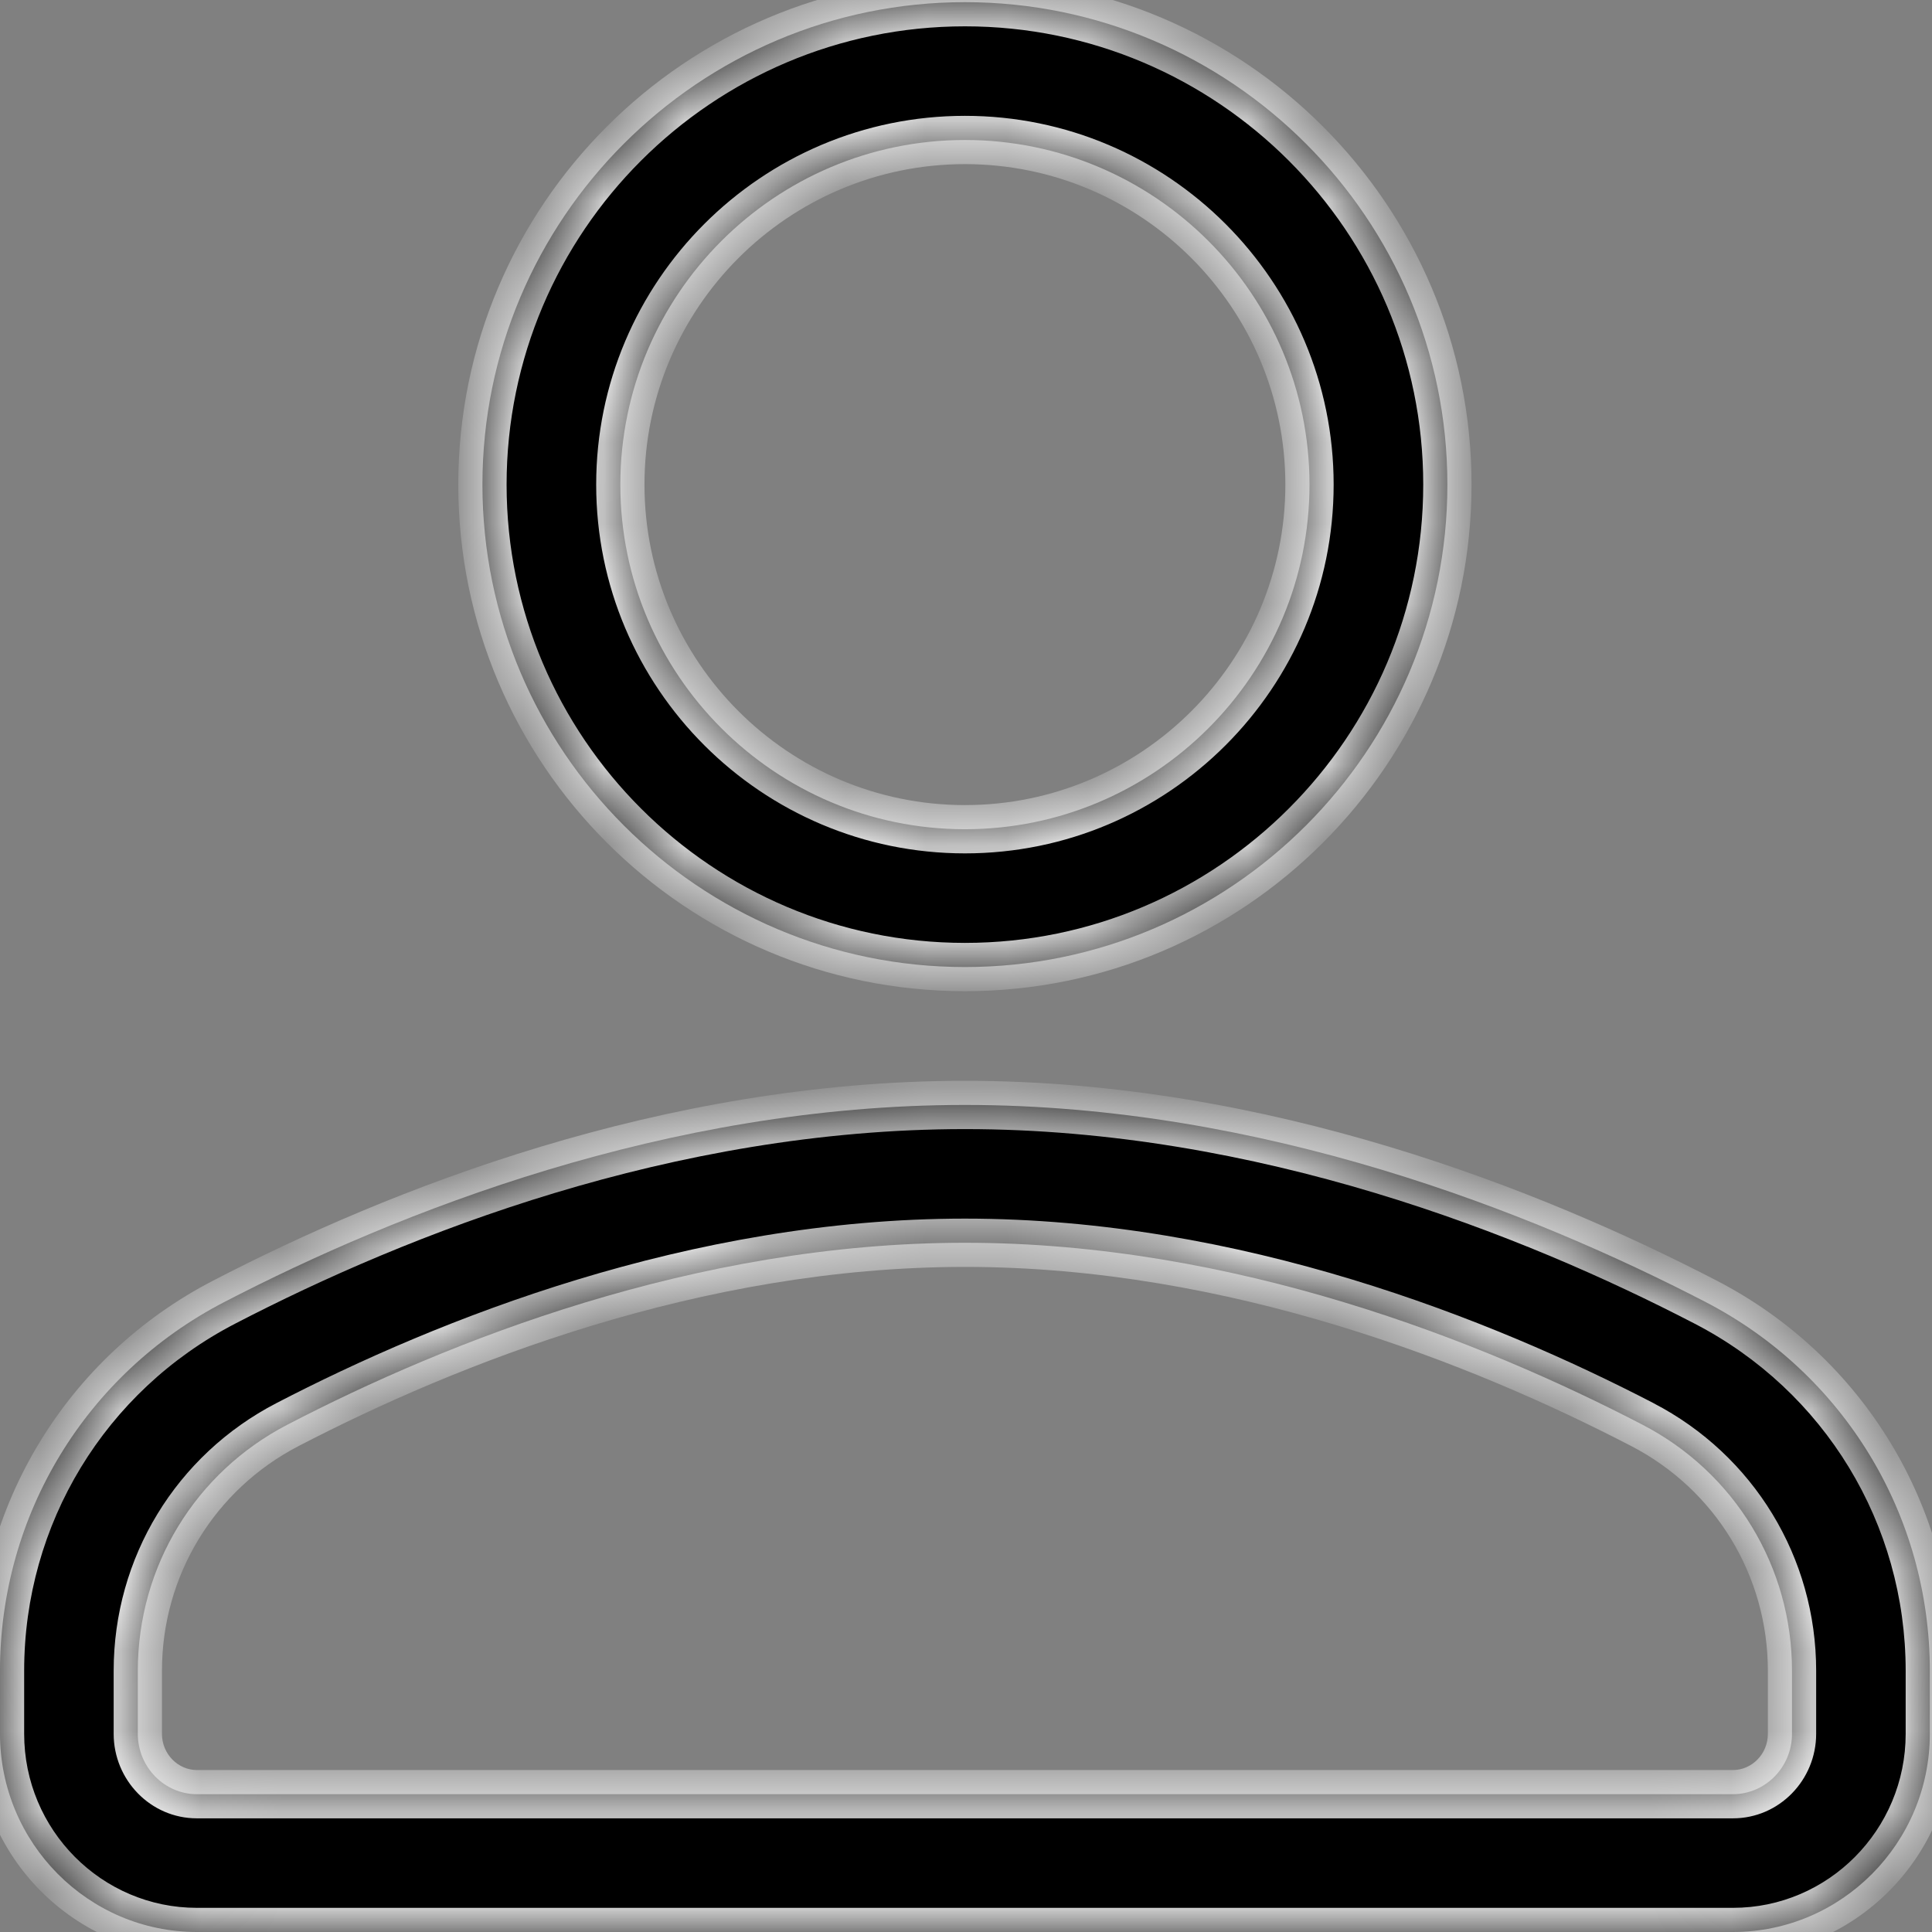
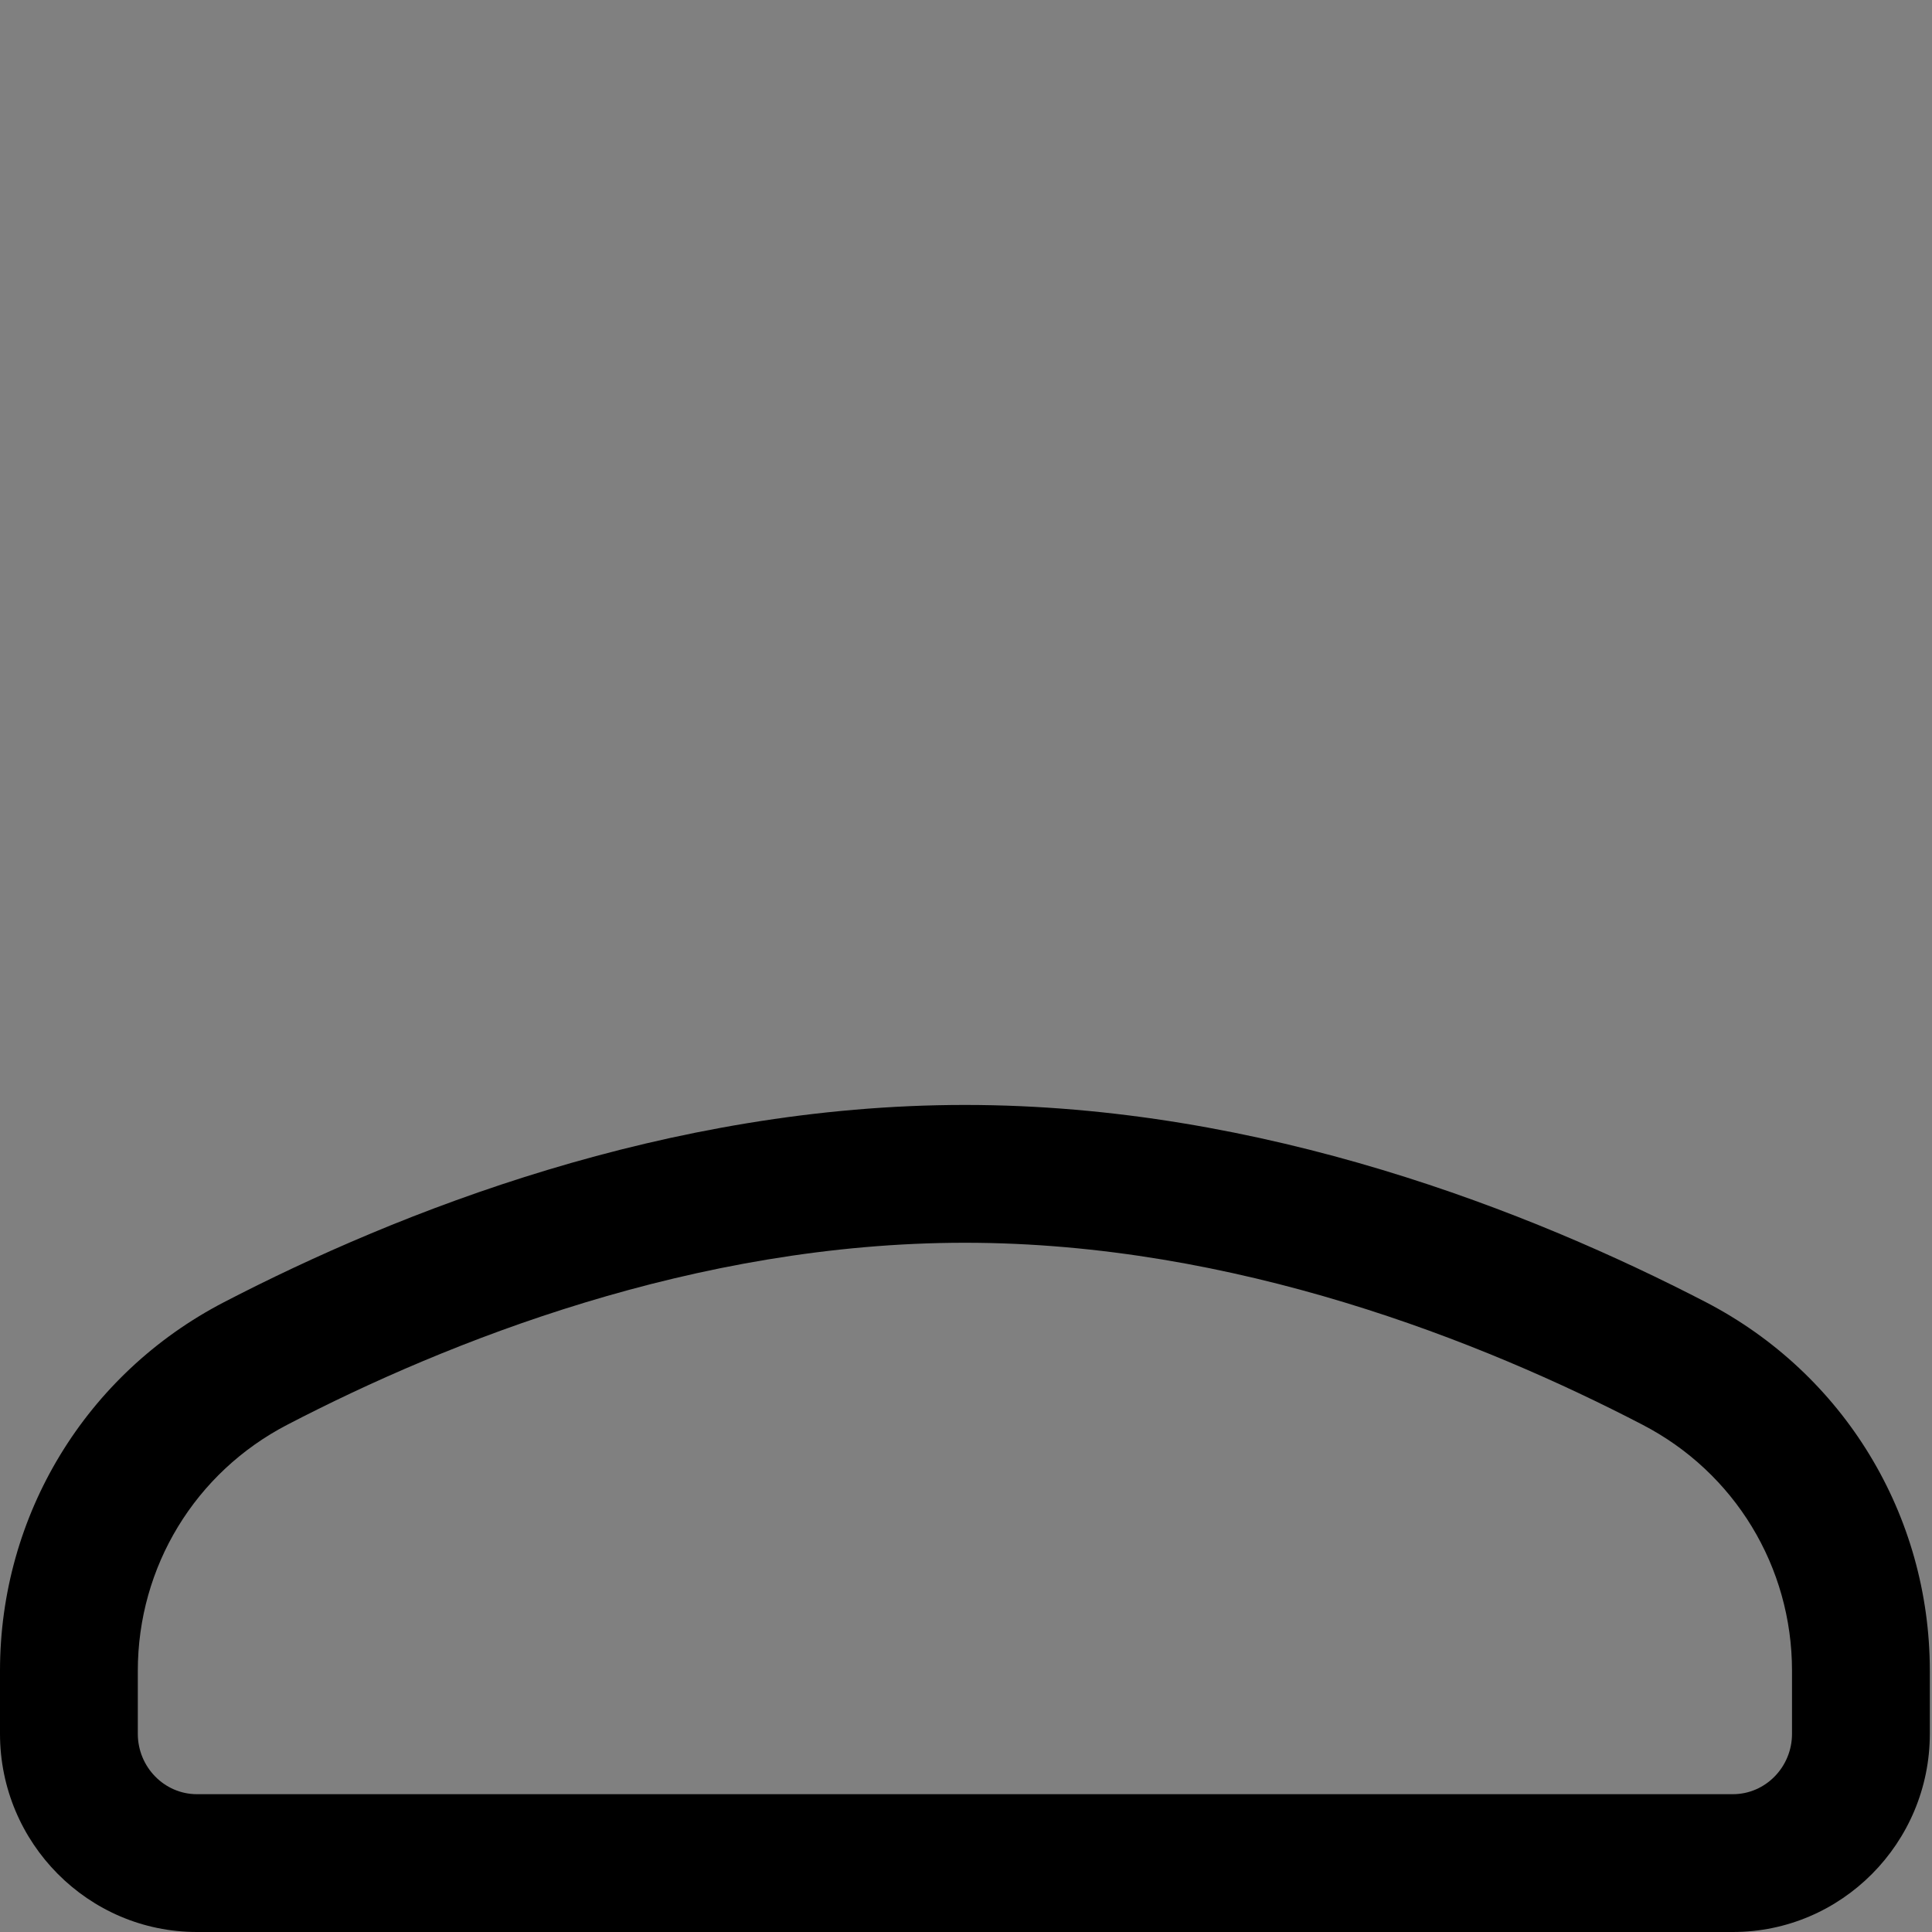
<svg xmlns="http://www.w3.org/2000/svg" width="24" height="24" viewBox="0 0 24 24" fill="none">
  <rect x="0" y="0" width="24" height="24" fill="#808080" stroke="none" />
  <mask id="path-1-inside-1" fill="white">
-     <path fill-rule="evenodd" clip-rule="evenodd" d="M17.98 6.02C17.98 9.324 15.291 12.013 11.987 12.013C8.682 12.013 5.993 9.324 5.993 6.02C5.993 2.716 8.682 0.027 11.987 0.027C15.291 0.027 17.98 2.716 17.98 6.02ZM16.267 6.02C16.267 3.66 14.348 1.739 11.987 1.739C9.625 1.739 7.706 3.66 7.706 6.02C7.706 8.38 9.625 10.301 11.987 10.301C14.348 10.301 16.267 8.38 16.267 6.02Z" />
-   </mask>
-   <path fill-rule="evenodd" clip-rule="evenodd" d="M17.98 6.02C17.98 9.324 15.291 12.013 11.987 12.013C8.682 12.013 5.993 9.324 5.993 6.02C5.993 2.716 8.682 0.027 11.987 0.027C15.291 0.027 17.98 2.716 17.98 6.02ZM16.267 6.02C16.267 3.66 14.348 1.739 11.987 1.739C9.625 1.739 7.706 3.66 7.706 6.02C7.706 8.38 9.625 10.301 11.987 10.301C14.348 10.301 16.267 8.38 16.267 6.02Z" fill="black" />
+     </mask>
  <path d="M11.987 12.313C15.457 12.313 18.28 9.49 18.28 6.02H17.68C17.68 9.159 15.125 11.713 11.987 11.713V12.313ZM5.693 6.02C5.693 9.49 8.517 12.313 11.987 12.313V11.713C8.848 11.713 6.293 9.159 6.293 6.02H5.693ZM11.987 -0.273C8.517 -0.273 5.693 2.55 5.693 6.02H6.293C6.293 2.881 8.848 0.327 11.987 0.327V-0.273ZM18.28 6.02C18.28 2.55 15.457 -0.273 11.987 -0.273V0.327C15.125 0.327 17.68 2.881 17.68 6.02H18.28ZM11.987 2.039C14.182 2.039 15.967 3.825 15.967 6.02H16.567C16.567 3.494 14.514 1.439 11.987 1.439V2.039ZM8.006 6.02C8.006 3.825 9.791 2.039 11.987 2.039V1.439C9.46 1.439 7.406 3.494 7.406 6.02H8.006ZM11.987 10.001C9.791 10.001 8.006 8.215 8.006 6.02H7.406C7.406 8.546 9.46 10.601 11.987 10.601V10.001ZM15.967 6.02C15.967 8.215 14.182 10.001 11.987 10.001V10.601C14.514 10.601 16.567 8.546 16.567 6.02H15.967Z" fill="white" mask="url(#path-1-inside-1)" />
  <mask id="path-3-inside-2" fill="white">
-     <path fill-rule="evenodd" clip-rule="evenodd" d="M11.987 13.726C15.689 13.726 19.035 15.059 21.191 16.176C22.906 17.066 23.973 18.82 23.973 20.755V21.538C23.973 22.895 22.876 24 21.527 24H2.446C1.097 24 0 22.895 0 21.538V20.755C0 18.82 1.067 17.066 2.783 16.176C4.938 15.059 8.284 13.726 11.987 13.726ZM21.527 22.288C21.931 22.288 22.261 21.951 22.261 21.538V20.755C22.261 19.462 21.549 18.291 20.401 17.697C18.416 16.666 15.343 15.438 11.987 15.438C8.63 15.438 5.557 16.666 3.572 17.697C2.425 18.291 1.712 19.462 1.712 20.755V21.538C1.712 21.951 2.042 22.288 2.446 22.288H21.527Z" />
-   </mask>
+     </mask>
  <path fill-rule="evenodd" clip-rule="evenodd" d="M11.987 13.726C15.689 13.726 19.035 15.059 21.191 16.176C22.906 17.066 23.973 18.82 23.973 20.755V21.538C23.973 22.895 22.876 24 21.527 24H2.446C1.097 24 0 22.895 0 21.538V20.755C0 18.82 1.067 17.066 2.783 16.176C4.938 15.059 8.284 13.726 11.987 13.726ZM21.527 22.288C21.931 22.288 22.261 21.951 22.261 21.538V20.755C22.261 19.462 21.549 18.291 20.401 17.697C18.416 16.666 15.343 15.438 11.987 15.438C8.63 15.438 5.557 16.666 3.572 17.697C2.425 18.291 1.712 19.462 1.712 20.755V21.538C1.712 21.951 2.042 22.288 2.446 22.288H21.527Z" fill="black" />
  <path d="M21.191 16.176L21.052 16.443L21.052 16.443L21.191 16.176ZM23.973 20.755L23.673 20.755V20.755H23.973ZM2.783 16.176L2.921 16.443L2.921 16.443L2.783 16.176ZM20.401 17.697L20.263 17.963L20.263 17.963L20.401 17.697ZM3.572 17.697L3.71 17.963L3.71 17.963L3.572 17.697ZM21.329 15.91C19.152 14.781 15.757 13.426 11.987 13.426V14.026C15.621 14.026 18.918 15.336 21.052 16.443L21.329 15.91ZM24.273 20.755C24.273 18.708 23.144 16.851 21.329 15.91L21.052 16.443C22.669 17.281 23.673 18.932 23.673 20.755L24.273 20.755ZM24.273 21.538V20.755H23.673V21.538H24.273ZM21.527 24.3C23.044 24.3 24.273 23.059 24.273 21.538H23.673C23.673 22.732 22.709 23.7 21.527 23.7V24.3ZM2.446 24.3H21.527V23.7H2.446V24.3ZM-0.3 21.538C-0.3 23.059 0.93 24.3 2.446 24.3V23.7C1.264 23.7 0.3 22.732 0.3 21.538H-0.3ZM-0.3 20.755V21.538H0.3V20.755H-0.3ZM2.644 15.91C0.829 16.851 -0.3 18.708 -0.3 20.755H0.3C0.3 18.932 1.304 17.281 2.921 16.443L2.644 15.91ZM11.987 13.426C8.217 13.426 4.821 14.781 2.644 15.91L2.921 16.443C5.055 15.336 8.352 14.026 11.987 14.026V13.426ZM21.961 21.538C21.961 21.792 21.76 21.988 21.527 21.988V22.588C22.103 22.588 22.561 22.111 22.561 21.538H21.961ZM21.961 20.755V21.538H22.561V20.755H21.961ZM20.263 17.963C21.311 18.506 21.961 19.575 21.961 20.755H22.561C22.561 19.35 21.786 18.076 20.539 17.43L20.263 17.963ZM11.987 15.738C15.274 15.738 18.298 16.943 20.263 17.963L20.54 17.43C18.534 16.39 15.411 15.138 11.987 15.138V15.738ZM3.71 17.963C5.675 16.943 8.699 15.738 11.987 15.738V15.138C8.562 15.138 5.439 16.39 3.434 17.43L3.71 17.963ZM2.012 20.755C2.012 19.575 2.662 18.506 3.71 17.963L3.434 17.43C2.187 18.076 1.412 19.35 1.412 20.755H2.012ZM2.012 21.538V20.755H1.412V21.538H2.012ZM2.446 21.988C2.213 21.988 2.012 21.791 2.012 21.538H1.412C1.412 22.111 1.87 22.588 2.446 22.588V21.988ZM21.527 21.988H2.446V22.588H21.527V21.988Z" fill="white" mask="url(#path-3-inside-2)" />
</svg>